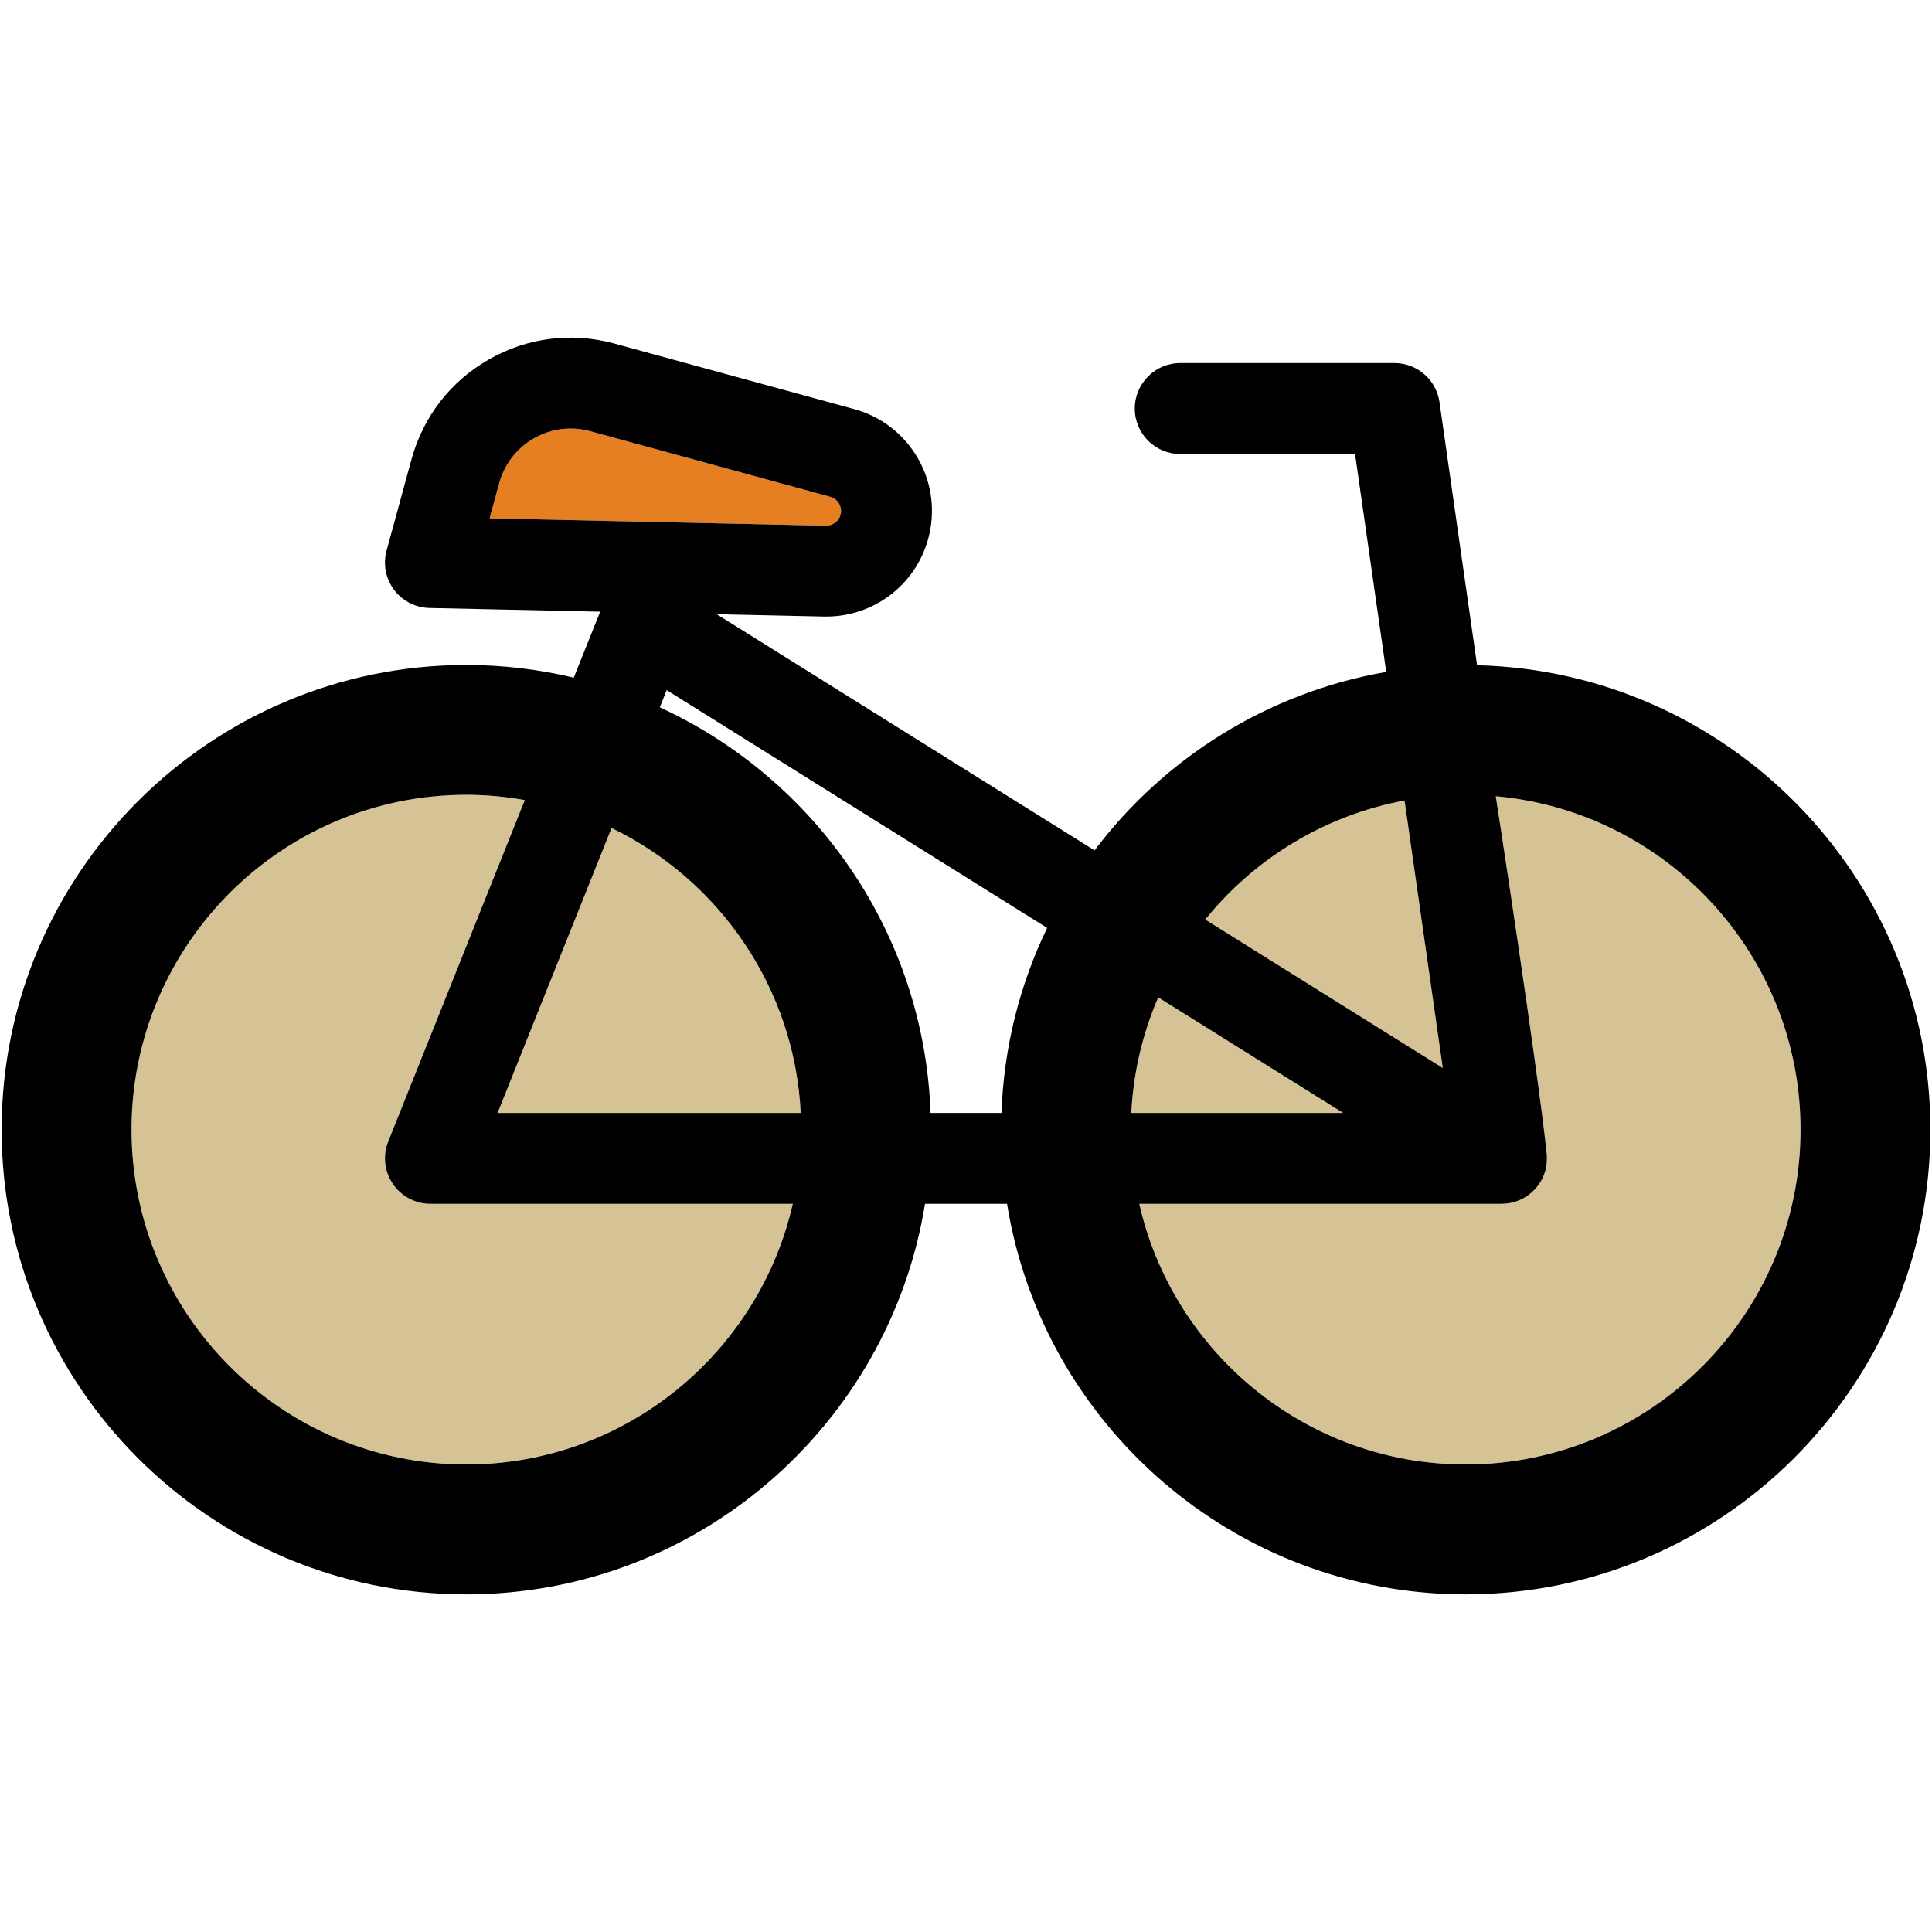
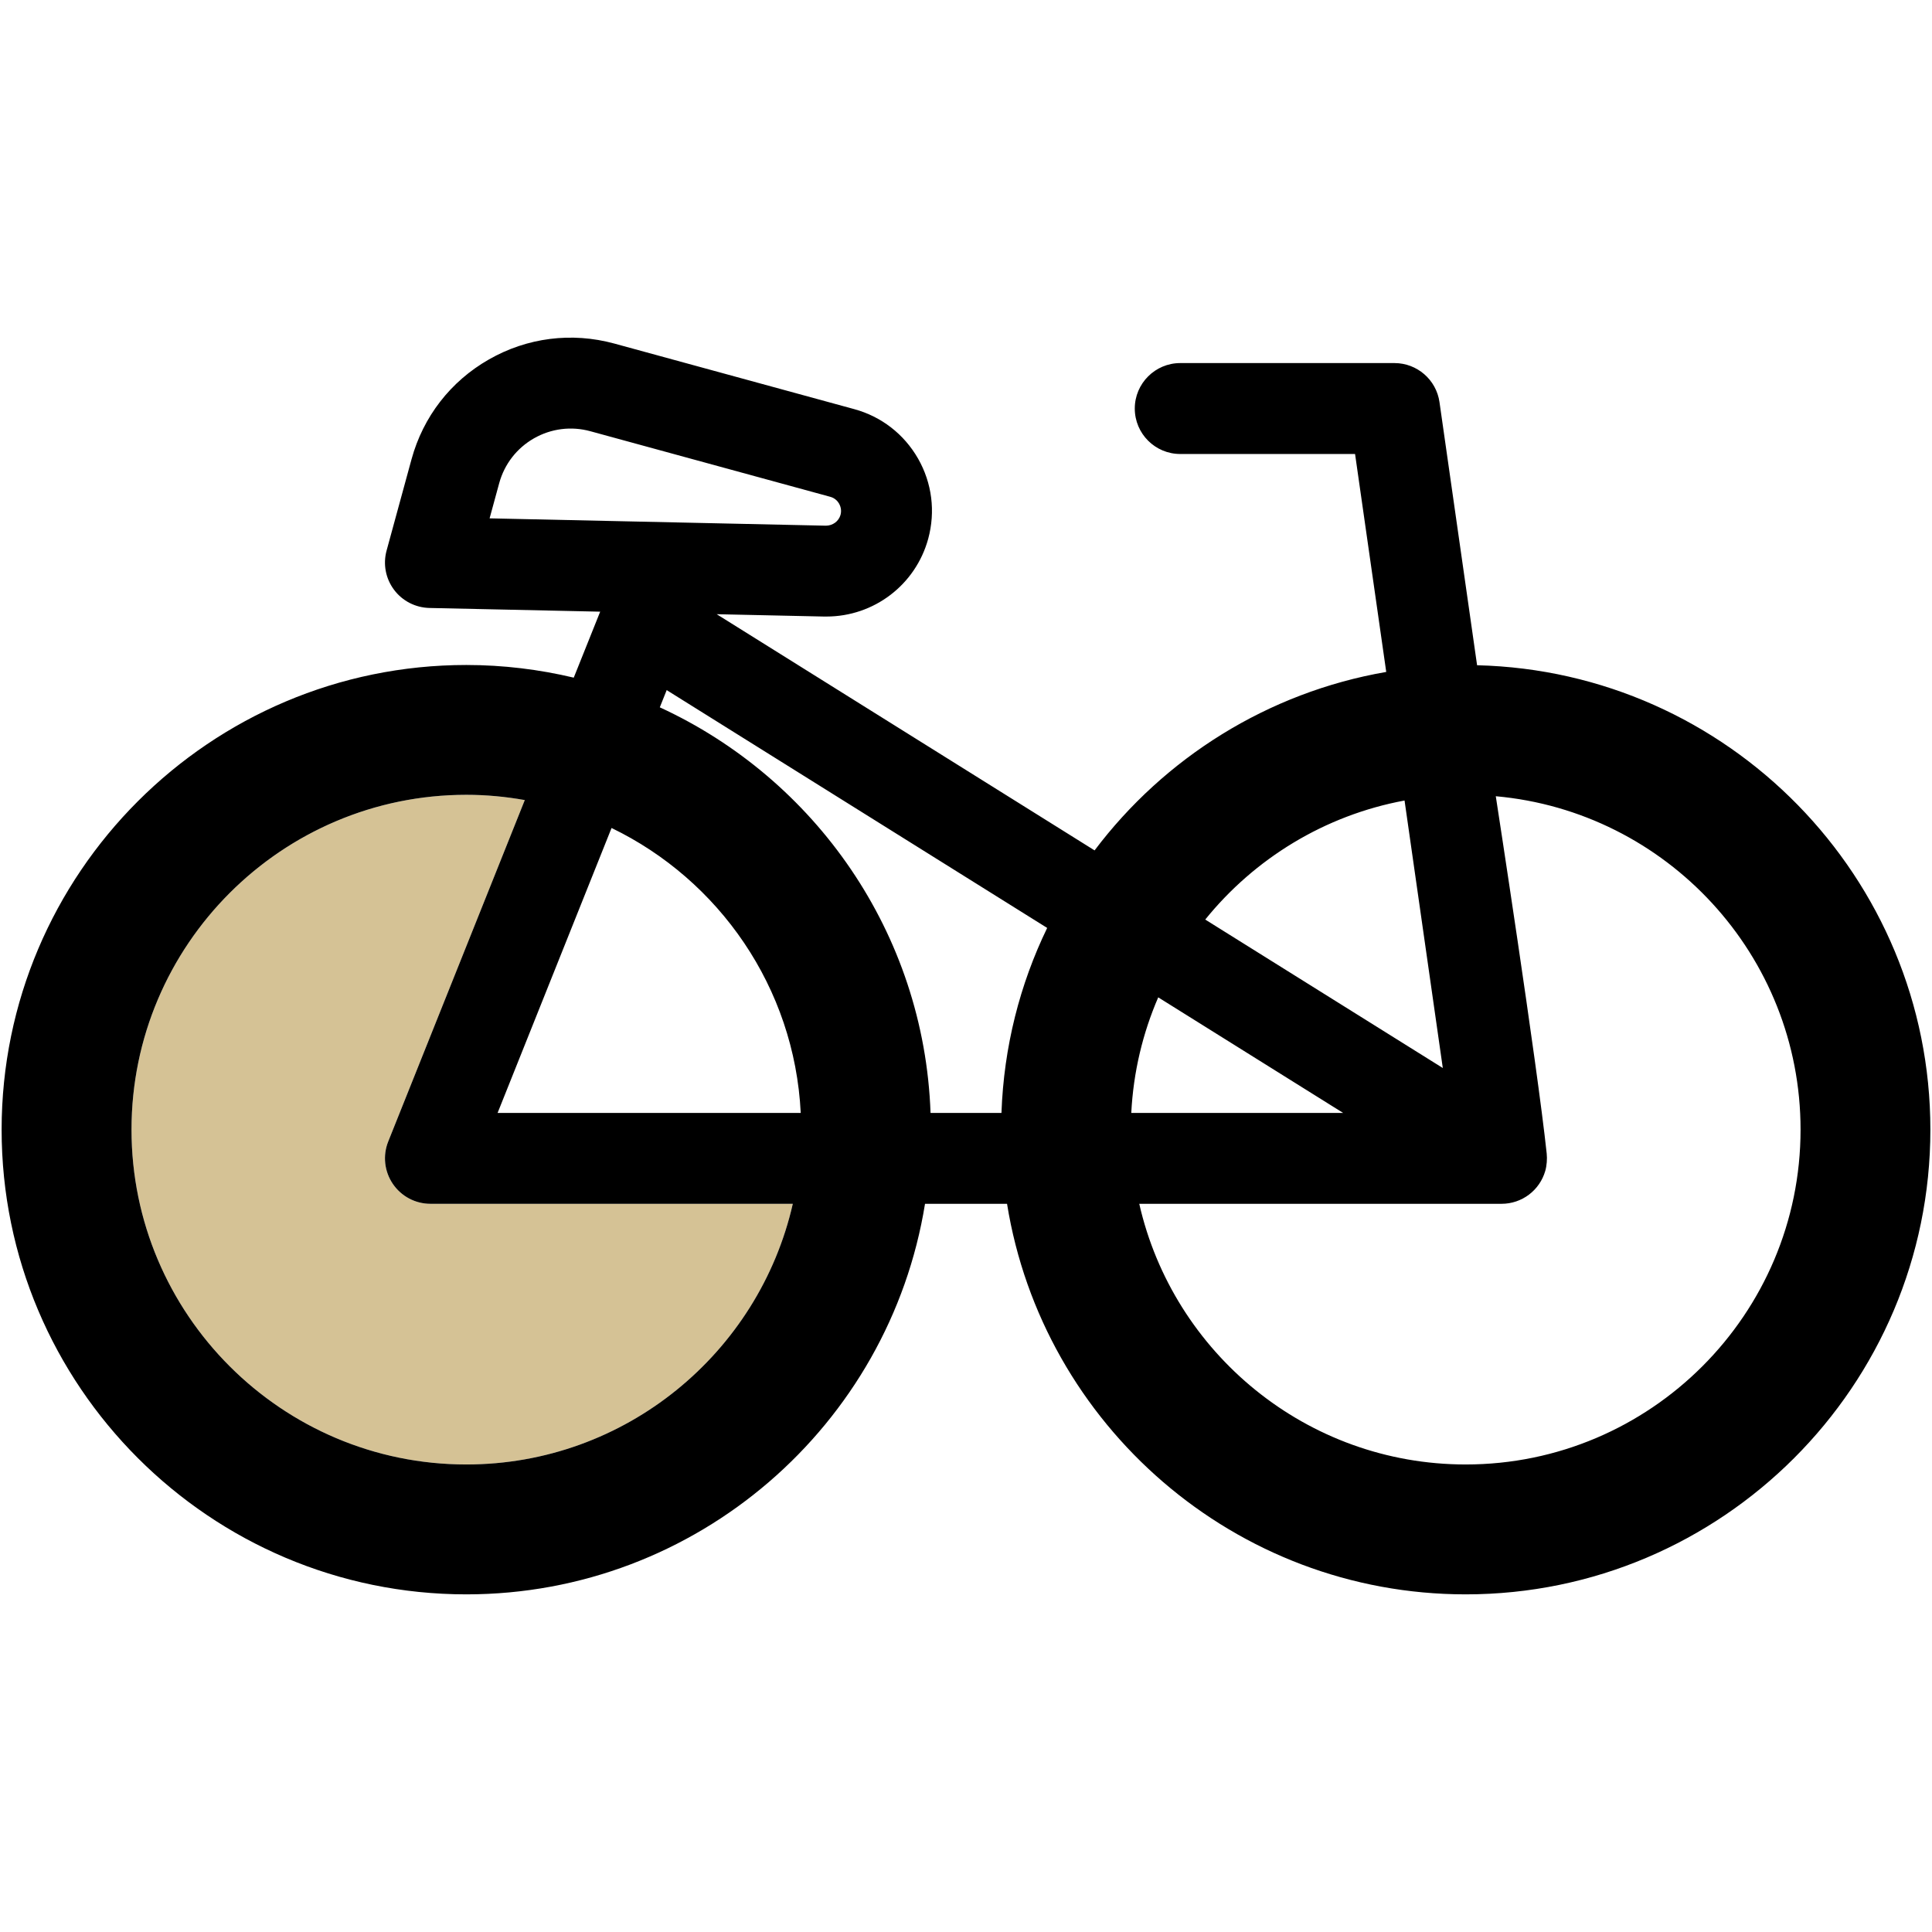
<svg xmlns="http://www.w3.org/2000/svg" height="800px" width="800px" version="1.1" id="Capa_1" viewBox="0 0 297.5 297.5" xml:space="preserve">
  <g id="XMLID_8_">
    <g>
      <path style="fill:#D5C295;" d="M66.28,185.368h55.8c-5.22,22.95-25.77,40.14-50.27,40.14c-28.43,0-51.56-23.13-51.56-51.56    s23.13-51.56,51.56-51.56c3.07,0,6.08,0.29,9,0.81l-21.03,52.58c-0.86,2.15-0.6,4.59,0.71,6.52    C61.79,184.218,63.96,185.368,66.28,185.368z" />
-       <path style="fill:#D5C295;" d="M123.3,171.378H76.62l17.55-43.88C110.7,135.488,122.35,152.048,123.3,171.378z" />
-       <path style="fill:#D5C295;" d="M206.83,171.378H174.2c0.32-6.3,1.77-12.3,4.15-17.8L206.83,171.378z" />
-       <path style="fill:#D5C295;" d="M216.28,123.268l5.89,41.19l-36.58-22.86C193.17,132.218,203.97,125.548,216.28,123.268z" />
-       <path style="fill:#D5C295;" d="M230.33,122.608c26.27,2.35,46.93,24.47,46.93,51.34c0,28.43-23.13,51.56-51.56,51.56    c-24.51,0-45.06-17.19-50.27-40.14h55.8c3.12,0,5.86-2.07,6.72-5.07c0.23-0.8,0.31-1.87,0.22-2.67    C236.7,163.818,230.33,122.608,230.33,122.608z" />
-       <path style="fill:#E67E22;" d="M129.21,77.558c0.17,0.31,0.43,0.93,0.22,1.72c-0.28,1-1.2,1.66-2.24,1.67l-51.8-1.13l1.48-5.42    c0.81-2.94,2.71-5.39,5.35-6.9c2.65-1.51,5.73-1.9,8.67-1.1l36.95,10.1C128.63,76.708,129.04,77.258,129.21,77.558z" />
      <path d="M227.45,102.438c38.65,0.94,69.8,32.64,69.8,71.51c0,39.46-32.1,71.56-71.55,71.56c-35.57,0-65.15-26.09-70.63-60.14    h-12.63c-5.49,34.05-35.07,60.14-70.63,60.14c-39.46,0-71.56-32.1-71.56-71.56c0-39.45,32.1-71.55,71.56-71.55    c5.69,0,11.23,0.69,16.54,1.95l4.07-10.16l-26.29-0.57c-2.16-0.05-4.17-1.08-5.46-2.81c-1.29-1.73-1.71-3.95-1.14-6.03l3.84-14.06    c1.79-6.55,6.02-12.01,11.92-15.37c5.89-3.37,12.74-4.23,19.29-2.45l36.95,10.1c4.19,1.14,7.68,3.85,9.84,7.62    c2.15,3.77,2.7,8.16,1.56,12.35c-1.94,7.09-8.36,11.97-15.68,11.97c-0.12,0-0.24,0-0.36,0l-16.53-0.36l58.19,36.37    c10.73-14.23,26.65-24.32,44.91-27.48l-4.8-33.56h-26.92c-3.86,0-7-3.13-7-7c0-3.86,3.14-7,7-7h32.99c3.48,0,6.44,2.57,6.93,6.01    L227.45,102.438z M277.26,173.948c0-26.87-20.66-48.99-46.93-51.34c0,0,6.37,41.21,7.84,55.02c0.09,0.8,0.01,1.87-0.22,2.67    c-0.86,3-3.6,5.07-6.72,5.07h-55.8c5.21,22.95,25.76,40.14,50.27,40.14C254.13,225.508,277.26,202.378,277.26,173.948z     M222.17,164.458l-5.89-41.19c-12.31,2.28-23.11,8.95-30.69,18.33L222.17,164.458z M174.2,171.378h32.63l-28.48-17.8    C175.97,159.078,174.52,165.078,174.2,171.378z M161.25,142.888l-58.59-36.62l-1.06,2.65c23.88,10.99,40.71,34.73,41.69,62.46    h10.92C154.57,161.198,157.05,151.558,161.25,142.888z M129.43,79.278c0.21-0.79-0.05-1.41-0.22-1.72    c-0.17-0.3-0.58-0.85-1.37-1.06l-36.95-10.1c-2.94-0.8-6.02-0.41-8.67,1.1c-2.64,1.51-4.54,3.96-5.35,6.9l-1.48,5.42l51.8,1.13    C128.23,80.938,129.15,80.278,129.43,79.278z M76.62,171.378h46.68c-0.95-19.33-12.6-35.89-29.13-43.88L76.62,171.378z     M122.08,185.368h-55.8c-2.32,0-4.49-1.15-5.79-3.07c-1.31-1.93-1.57-4.37-0.71-6.52l21.03-52.58c-2.92-0.52-5.93-0.81-9-0.81    c-28.43,0-51.56,23.13-51.56,51.56s23.13,51.56,51.56,51.56C96.31,225.508,116.86,208.318,122.08,185.368z" />
    </g>
    <g>
	</g>
  </g>
</svg>